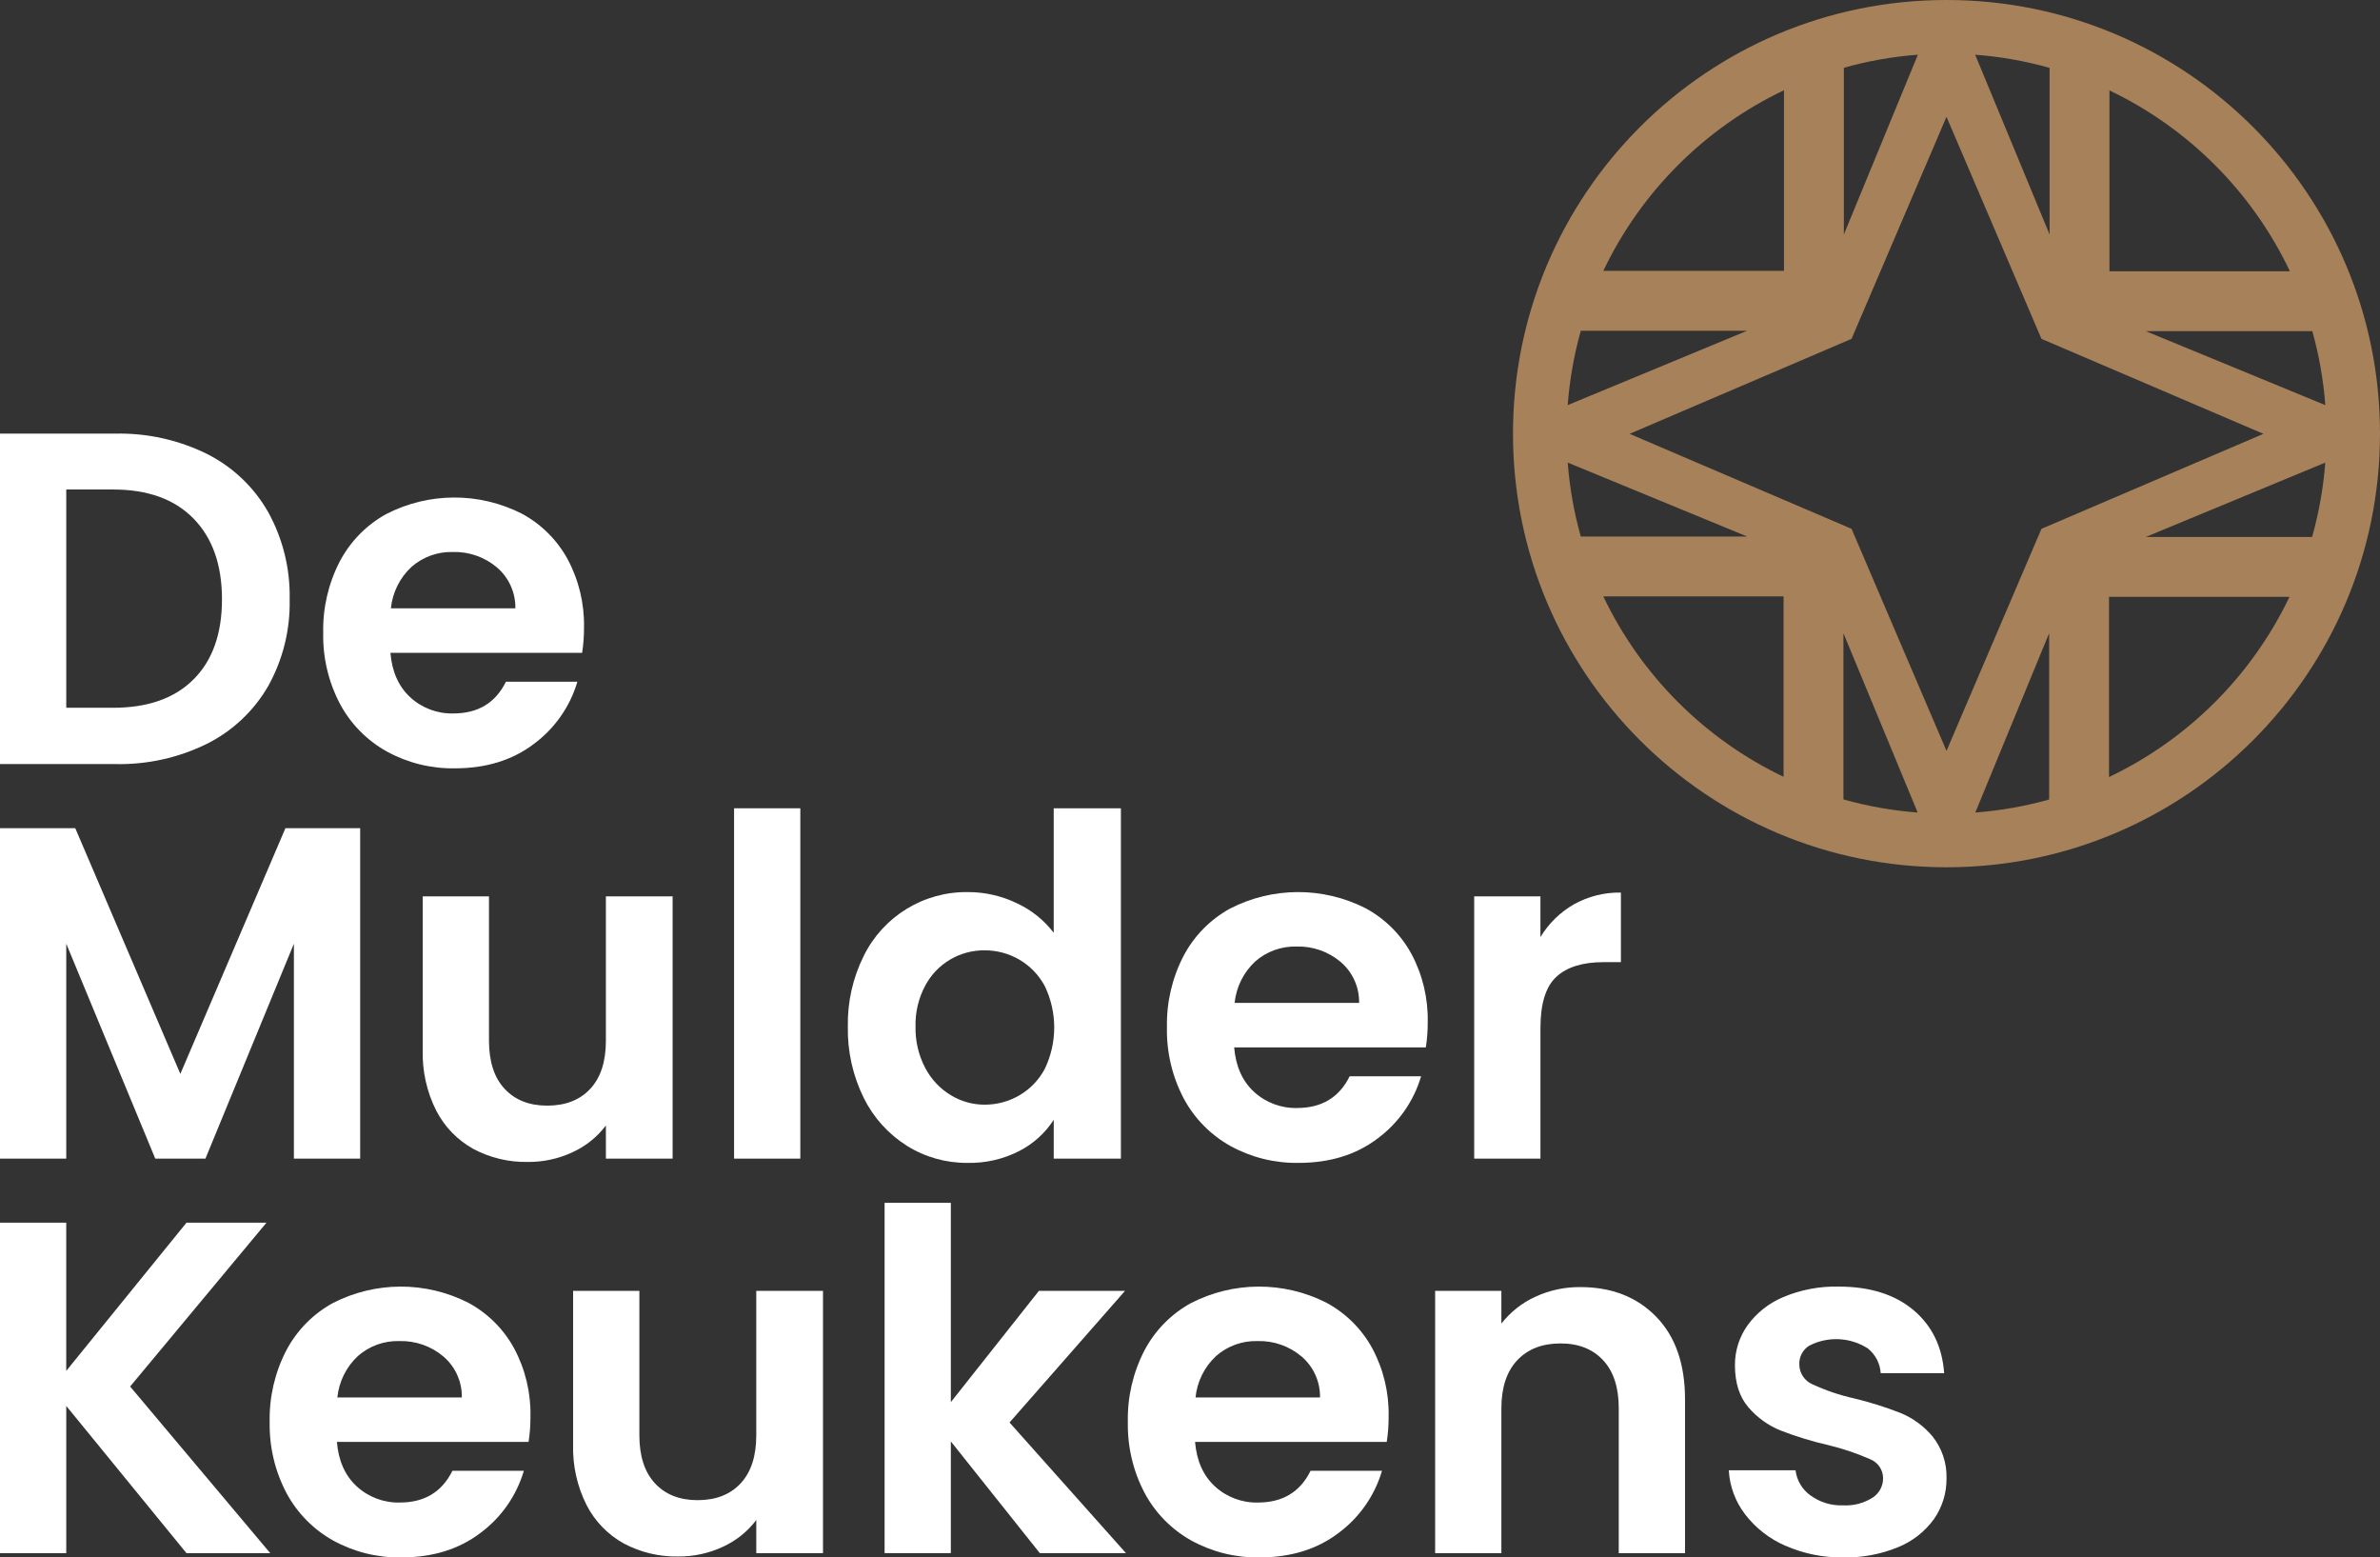
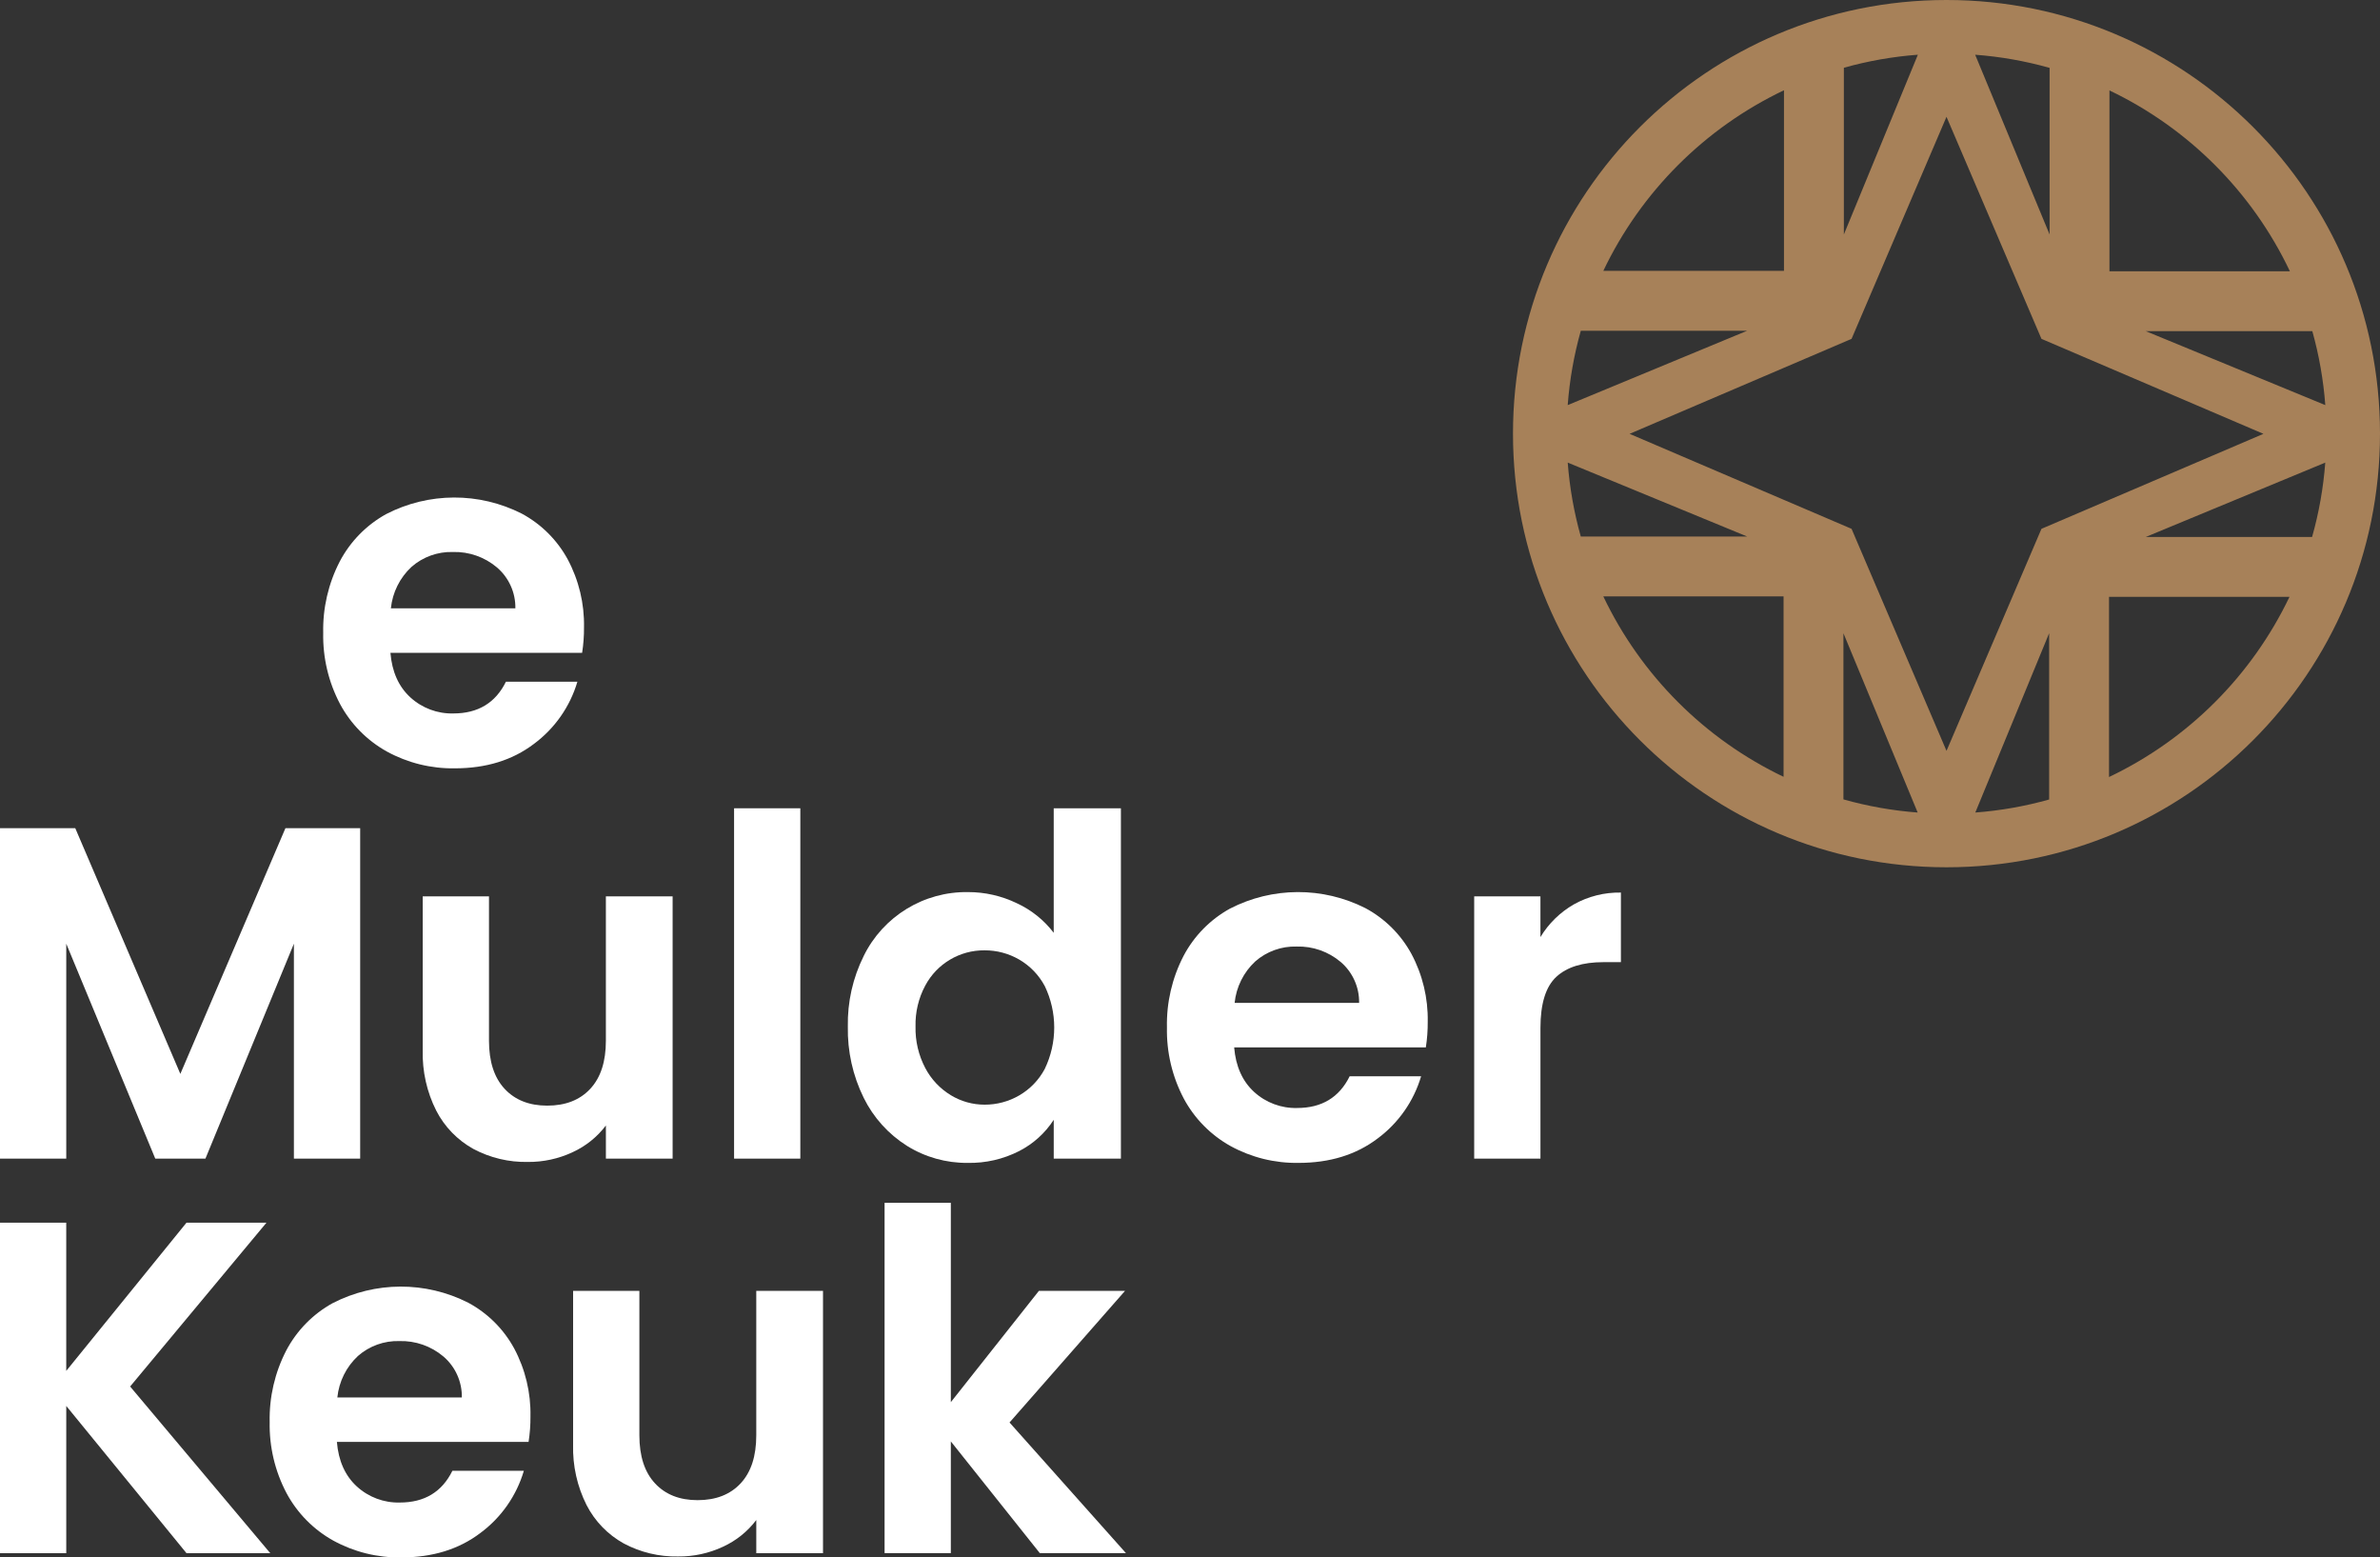
<svg xmlns="http://www.w3.org/2000/svg" id="Layer_1" data-name="Layer 1" viewBox="0 0 1920 1256.04">
  <rect x="0" y="0" width="1920" height="1256.04" fill="#333333" stroke="none" />
  <defs>
    <style>
      .cls-1 {
        fill: #a78159;
      }

      .cls-2 {
        fill: #fff;
      }
    </style>
  </defs>
  <g id="Logo">
    <g id="Text">
-       <path id="Path_24" data-name="Path 24" class="cls-2" d="M167.05,366.13c20.67,10.4,37.8,26.67,49.25,46.78,11.91,21.53,17.9,45.84,17.37,70.44.56,24.48-5.44,48.67-17.37,70.05-11.53,19.95-28.65,36.08-49.25,46.4-22.95,11.33-48.3,16.96-73.89,16.41H0v-266.51h93.16c25.59-.54,50.94,5.09,73.89,16.42M156.16,547.88c15.27-15.27,22.91-36.78,22.92-64.52,0-27.74-7.63-49.44-22.92-65.1-15.27-15.66-36.9-23.49-64.89-23.49h-37.81v176.03h37.8c28.01,0,49.64-7.64,64.89-22.92" />
      <path id="Path_25" data-name="Path 25" class="cls-2" d="M469.6,526.5h-154.63c1.27,15.27,6.62,27.24,16.05,35.89,9.46,8.67,21.91,13.33,34.74,12.99,19.85,0,33.98-8.53,42.38-25.59h57.65c-5.94,20.11-18.28,37.73-35.14,50.2-17.31,13.11-38.56,19.66-63.76,19.65-19.13.31-38.02-4.36-54.8-13.55-16.02-8.9-29.15-22.22-37.8-38.38-9.29-17.63-13.95-37.34-13.55-57.27-.44-20.03,4.15-39.86,13.36-57.65,8.48-16.11,21.49-29.39,37.43-38.19,34.29-17.68,74.98-17.82,109.39-.37,15.67,8.42,28.55,21.23,37.05,36.86,9,16.84,13.53,35.7,13.16,54.79.05,6.9-.46,13.8-1.52,20.62M415.76,490.61c.22-12.68-5.25-24.8-14.9-33.03-9.91-8.36-22.54-12.78-35.5-12.41-12.26-.36-24.2,3.94-33.42,12.03-9.41,8.75-15.31,20.63-16.61,33.42h100.43Z" />
      <path id="Path_26" data-name="Path 26" class="cls-2" d="M290.56,667.9v266.51h-53.46v-173.34l-71.37,173.34h-40.47l-71.81-173.34v173.34H0v-266.51h60.71l84.78,198.17,84.78-198.17h60.29Z" />
      <path id="Path_27" data-name="Path 27" class="cls-2" d="M542.62,722.88v211.53h-53.83v-26.73c-7.05,9.31-16.3,16.72-26.92,21.57-11.29,5.27-23.62,7.94-36.08,7.83-15.3.3-30.42-3.31-43.92-10.5-12.83-7.11-23.26-17.87-29.97-30.92-7.59-15.08-11.33-31.81-10.88-48.69v-124.08h53.46v116.46c0,16.79,4.2,29.71,12.6,38.75,8.4,9.04,19.85,13.56,34.35,13.57,14.76,0,26.34-4.52,34.75-13.57,8.41-9.04,12.61-21.96,12.6-38.75v-116.46h53.83Z" />
      <rect id="Rectangle_5" data-name="Rectangle 5" class="cls-2" x="592.2" y="651.86" width="53.44" height="282.54" />
      <path id="Path_28" data-name="Path 28" class="cls-2" d="M696.75,771c15.73-32.02,48.52-52.1,84.19-51.55,13.62-.02,27.07,3.04,39.34,8.97,11.73,5.41,21.95,13.6,29.78,23.86v-100.41h54.2v282.54h-54.19v-31.31c-6.92,10.7-16.53,19.39-27.87,25.2-12.87,6.57-27.17,9.84-41.62,9.54-17.27.16-34.22-4.6-48.88-13.73-15.01-9.44-27.11-22.85-34.94-38.76-8.8-17.85-13.18-37.55-12.79-57.45-.38-19.72,4-39.24,12.79-56.89M842.83,795.24c-4.74-8.91-11.88-16.32-20.62-21.38-8.47-4.91-18.1-7.48-27.89-7.44-20.03-.2-38.5,10.77-47.91,28.45-5.43,10.14-8.13,21.53-7.83,33.03-.27,11.62,2.43,23.11,7.83,33.4,4.75,9.05,11.88,16.64,20.62,21.95,8.22,5.01,17.67,7.65,27.3,7.64,9.79.03,19.42-2.54,27.89-7.46,8.74-5.05,15.88-12.46,20.62-21.38,10.17-21.11,10.17-45.71,0-66.82" />
      <path id="Path_29" data-name="Path 29" class="cls-2" d="M1150.28,844.69h-154.65c1.27,15.27,6.62,27.24,16.05,35.89,9.46,8.67,21.91,13.33,34.74,12.99,19.85,0,33.98-8.53,42.38-25.59h57.64c-5.93,20.11-18.27,37.74-35.13,50.21-17.31,13.11-38.56,19.66-63.76,19.65-19.13.31-38.02-4.36-54.8-13.55-16.02-8.9-29.15-22.22-37.8-38.38-9.29-17.63-13.95-37.34-13.55-57.27-.44-20.03,4.15-39.86,13.36-57.65,8.48-16.11,21.49-29.39,37.43-38.19,34.29-17.68,74.98-17.82,109.39-.37,15.66,8.42,28.53,21.22,37.04,36.84,9,16.84,13.53,35.7,13.16,54.79.05,6.9-.46,13.8-1.52,20.62M1096.43,808.8c.22-12.68-5.25-24.8-14.9-33.03-9.91-8.36-22.54-12.78-35.5-12.41-12.26-.36-24.2,3.94-33.42,12.03-9.41,8.75-15.31,20.63-16.61,33.42h100.43Z" />
      <path id="Path_30" data-name="Path 30" class="cls-2" d="M1269.64,729.37c11.59-6.49,24.7-9.78,37.98-9.54v56.12h-14.12c-16.79,0-29.45,3.95-37.98,11.84-8.53,7.89-12.8,21.64-12.8,41.23v105.37h-53.45v-211.52h53.44v32.85c6.6-10.92,15.86-19.99,26.92-26.35" />
      <path id="Path_31" data-name="Path 31" class="cls-2" d="M150.44,1252.59l-96.99-118.74v118.74H0v-266.51h53.44v119.51l96.99-119.51h64.52l-109.97,132.1,113.04,134.41h-67.6Z" />
      <path id="Path_32" data-name="Path 32" class="cls-2" d="M426.41,1162.87h-154.63c1.27,15.27,6.62,27.24,16.05,35.89,9.46,8.67,21.91,13.33,34.74,12.99,19.85,0,33.98-8.53,42.38-25.59h57.65c-5.94,20.12-18.27,37.75-35.14,50.21-17.31,13.11-38.56,19.66-63.76,19.65-19.13.31-38.02-4.36-54.8-13.55-16.02-8.9-29.15-22.22-37.8-38.38-9.29-17.63-13.95-37.34-13.55-57.27-.44-20.03,4.15-39.86,13.36-57.66,8.48-16.11,21.49-29.39,37.43-38.19,34.29-17.68,74.98-17.82,109.39-.37,15.66,8.42,28.53,21.22,37.04,36.84,9,16.84,13.54,35.71,13.16,54.8.05,6.9-.46,13.8-1.52,20.62M372.58,1126.98c.22-12.68-5.25-24.8-14.9-33.03-9.91-8.36-22.54-12.78-35.5-12.41-12.26-.36-24.2,3.94-33.42,12.03-9.41,8.75-15.31,20.63-16.61,33.42h100.43Z" />
      <path id="Path_33" data-name="Path 33" class="cls-2" d="M663.94,1041.06v211.53h-53.83v-26.73c-7.05,9.31-16.3,16.72-26.92,21.57-11.29,5.27-23.62,7.94-36.08,7.83-15.3.3-30.42-3.31-43.92-10.5-12.83-7.11-23.26-17.87-29.97-30.92-7.59-15.08-11.33-31.81-10.88-48.69v-124.08h53.46v116.46c0,16.79,4.2,29.71,12.6,38.75,8.4,9.04,19.85,13.56,34.35,13.56,14.76,0,26.34-4.52,34.75-13.56,8.41-9.04,12.61-21.96,12.6-38.75v-116.46h53.83Z" />
      <path id="Path_34" data-name="Path 34" class="cls-2" d="M838.85,1252.57l-71.79-90.11v90.11h-53.45v-282.53h53.45v160.76l71.03-89.74h69.48l-93.16,106.14,93.93,105.37h-69.5Z" />
-       <path id="Path_35" data-name="Path 35" class="cls-2" d="M1118.74,1162.87h-154.65c1.27,15.27,6.62,27.24,16.05,35.89,9.46,8.67,21.91,13.33,34.74,12.99,19.85,0,33.98-8.53,42.38-25.59h57.64c-5.93,20.11-18.26,37.74-35.13,50.21-17.31,13.11-38.56,19.66-63.76,19.65-19.13.31-38.02-4.36-54.8-13.55-16.02-8.9-29.15-22.22-37.8-38.38-9.29-17.63-13.95-37.34-13.55-57.27-.44-20.03,4.15-39.86,13.36-57.66,8.48-16.11,21.49-29.39,37.43-38.19,34.29-17.68,74.98-17.82,109.39-.37,15.66,8.42,28.53,21.22,37.04,36.84,9,16.84,13.54,35.71,13.16,54.8.05,6.9-.46,13.8-1.52,20.62M1064.89,1126.98c.22-12.68-5.25-24.8-14.9-33.03-9.91-8.36-22.54-12.78-35.5-12.41-12.26-.36-24.2,3.94-33.42,12.03-9.41,8.75-15.31,20.63-16.61,33.42h100.43Z" />
-       <path id="Path_36" data-name="Path 36" class="cls-2" d="M1336.06,1061.88c15.52,15.91,23.28,38.11,23.29,66.62v124.09h-53.46v-116.83c0-16.8-4.2-29.71-12.6-38.75-8.4-9.04-19.85-13.56-34.37-13.57-14.76,0-26.4,4.52-34.92,13.57-8.52,9.04-12.79,21.96-12.8,38.75v116.83h-53.44v-211.53h53.44v26.35c7.26-9.27,16.62-16.66,27.31-21.58,11.42-5.29,23.88-7.96,36.46-7.82,25.2,0,45.56,7.95,61.09,23.86" />
-       <path id="Path_37" data-name="Path 37" class="cls-2" d="M1440.48,1246.67c-12.87-5.54-24.11-14.28-32.66-25.39-7.85-10.25-12.44-22.63-13.17-35.52h53.85c1,8.13,5.36,15.47,12.03,20.24,7.57,5.53,16.78,8.36,26.15,8.02,8.4.48,16.73-1.65,23.86-6.11,5.36-3.4,8.61-9.31,8.59-15.66.04-6.83-4.14-12.98-10.5-15.46-10.78-4.74-21.95-8.51-33.4-11.27-13.18-3.02-26.13-6.97-38.75-11.84-10.04-4.05-18.95-10.47-25.98-18.7-7.25-8.41-10.88-19.73-10.88-33.98-.07-11.5,3.47-22.72,10.12-32.1,7.37-10.17,17.42-18.1,29.02-22.9,14.07-5.89,29.23-8.76,44.48-8.4,25.2,0,45.31,6.3,60.33,18.89,15.02,12.6,23.29,29.59,24.83,50.97h-51.18c-.49-7.87-4.3-15.16-10.48-20.04-14.28-9.11-32.33-9.91-47.36-2.09-5.05,3.24-8.02,8.89-7.83,14.88-.04,7.07,4.17,13.48,10.69,16.23,10.65,4.92,21.79,8.7,33.23,11.27,12.86,3.06,25.49,7.01,37.8,11.84,9.99,4.12,18.83,10.61,25.76,18.89,7.63,9.58,11.62,21.55,11.27,33.79.15,11.74-3.39,23.23-10.12,32.85-7.34,10.15-17.4,18.02-29.02,22.71-13.98,5.73-28.99,8.53-44.09,8.2-16.02.27-31.91-2.92-46.58-9.35" />
    </g>
    <path id="Emblem" class="cls-1" d="M1570.28,0c-193.14,0-349.72,156.57-349.72,349.72s156.57,349.72,349.72,349.72,349.72-156.57,349.72-349.72h0C1920,156.57,1763.43,0,1570.29,0c0,0,0,0,0,0M1847.31,218.76h-145.57V72.92c63.81,30.49,115.2,81.97,145.57,145.84M1646.89,426.48h0l-76.6,179.07-76.6-179.07-179.07-76.6,179.07-76.6,76.59-179.08,76.61,179.08,179.07,76.6-179.07,76.6ZM1653.09,644.78c-19.45,5.47-39.41,8.98-59.56,10.5l59.56-144.61v134.11ZM1547.03,655.28c-20.27-1.52-40.33-5.07-59.89-10.59v-134.01l59.89,144.6ZM1409.5,432.69h-134.24c-5.48-19.48-9.01-39.45-10.54-59.62l144.77,59.62ZM1264.71,326.7c1.51-20.29,5.05-40.38,10.56-59.97h134.23l-144.79,59.97ZM1487.49,54.64c19.5-5.48,39.5-9,59.7-10.51l-59.7,144.97V54.64ZM1593.41,44.14c20.32,1.52,40.43,5.07,60.04,10.6v134.36l-60.04-144.97ZM1875.85,373.07c-1.53,20.29-5.09,40.38-10.63,59.96h-134.14l144.77-59.96ZM1731.08,267.08h134.32c5.46,19.48,8.97,39.46,10.47,59.63l-144.79-59.63ZM1439.18,72.78v145.66h-145.75c30.45-63.83,81.9-115.25,145.75-145.66M1293.43,480.98h145.41v145.49c-63.69-30.43-115.02-81.78-145.41-145.49M1701.4,626.65v-145.32h145.59c-30.47,63.67-81.86,114.97-145.59,145.32" />
  </g>
</svg>